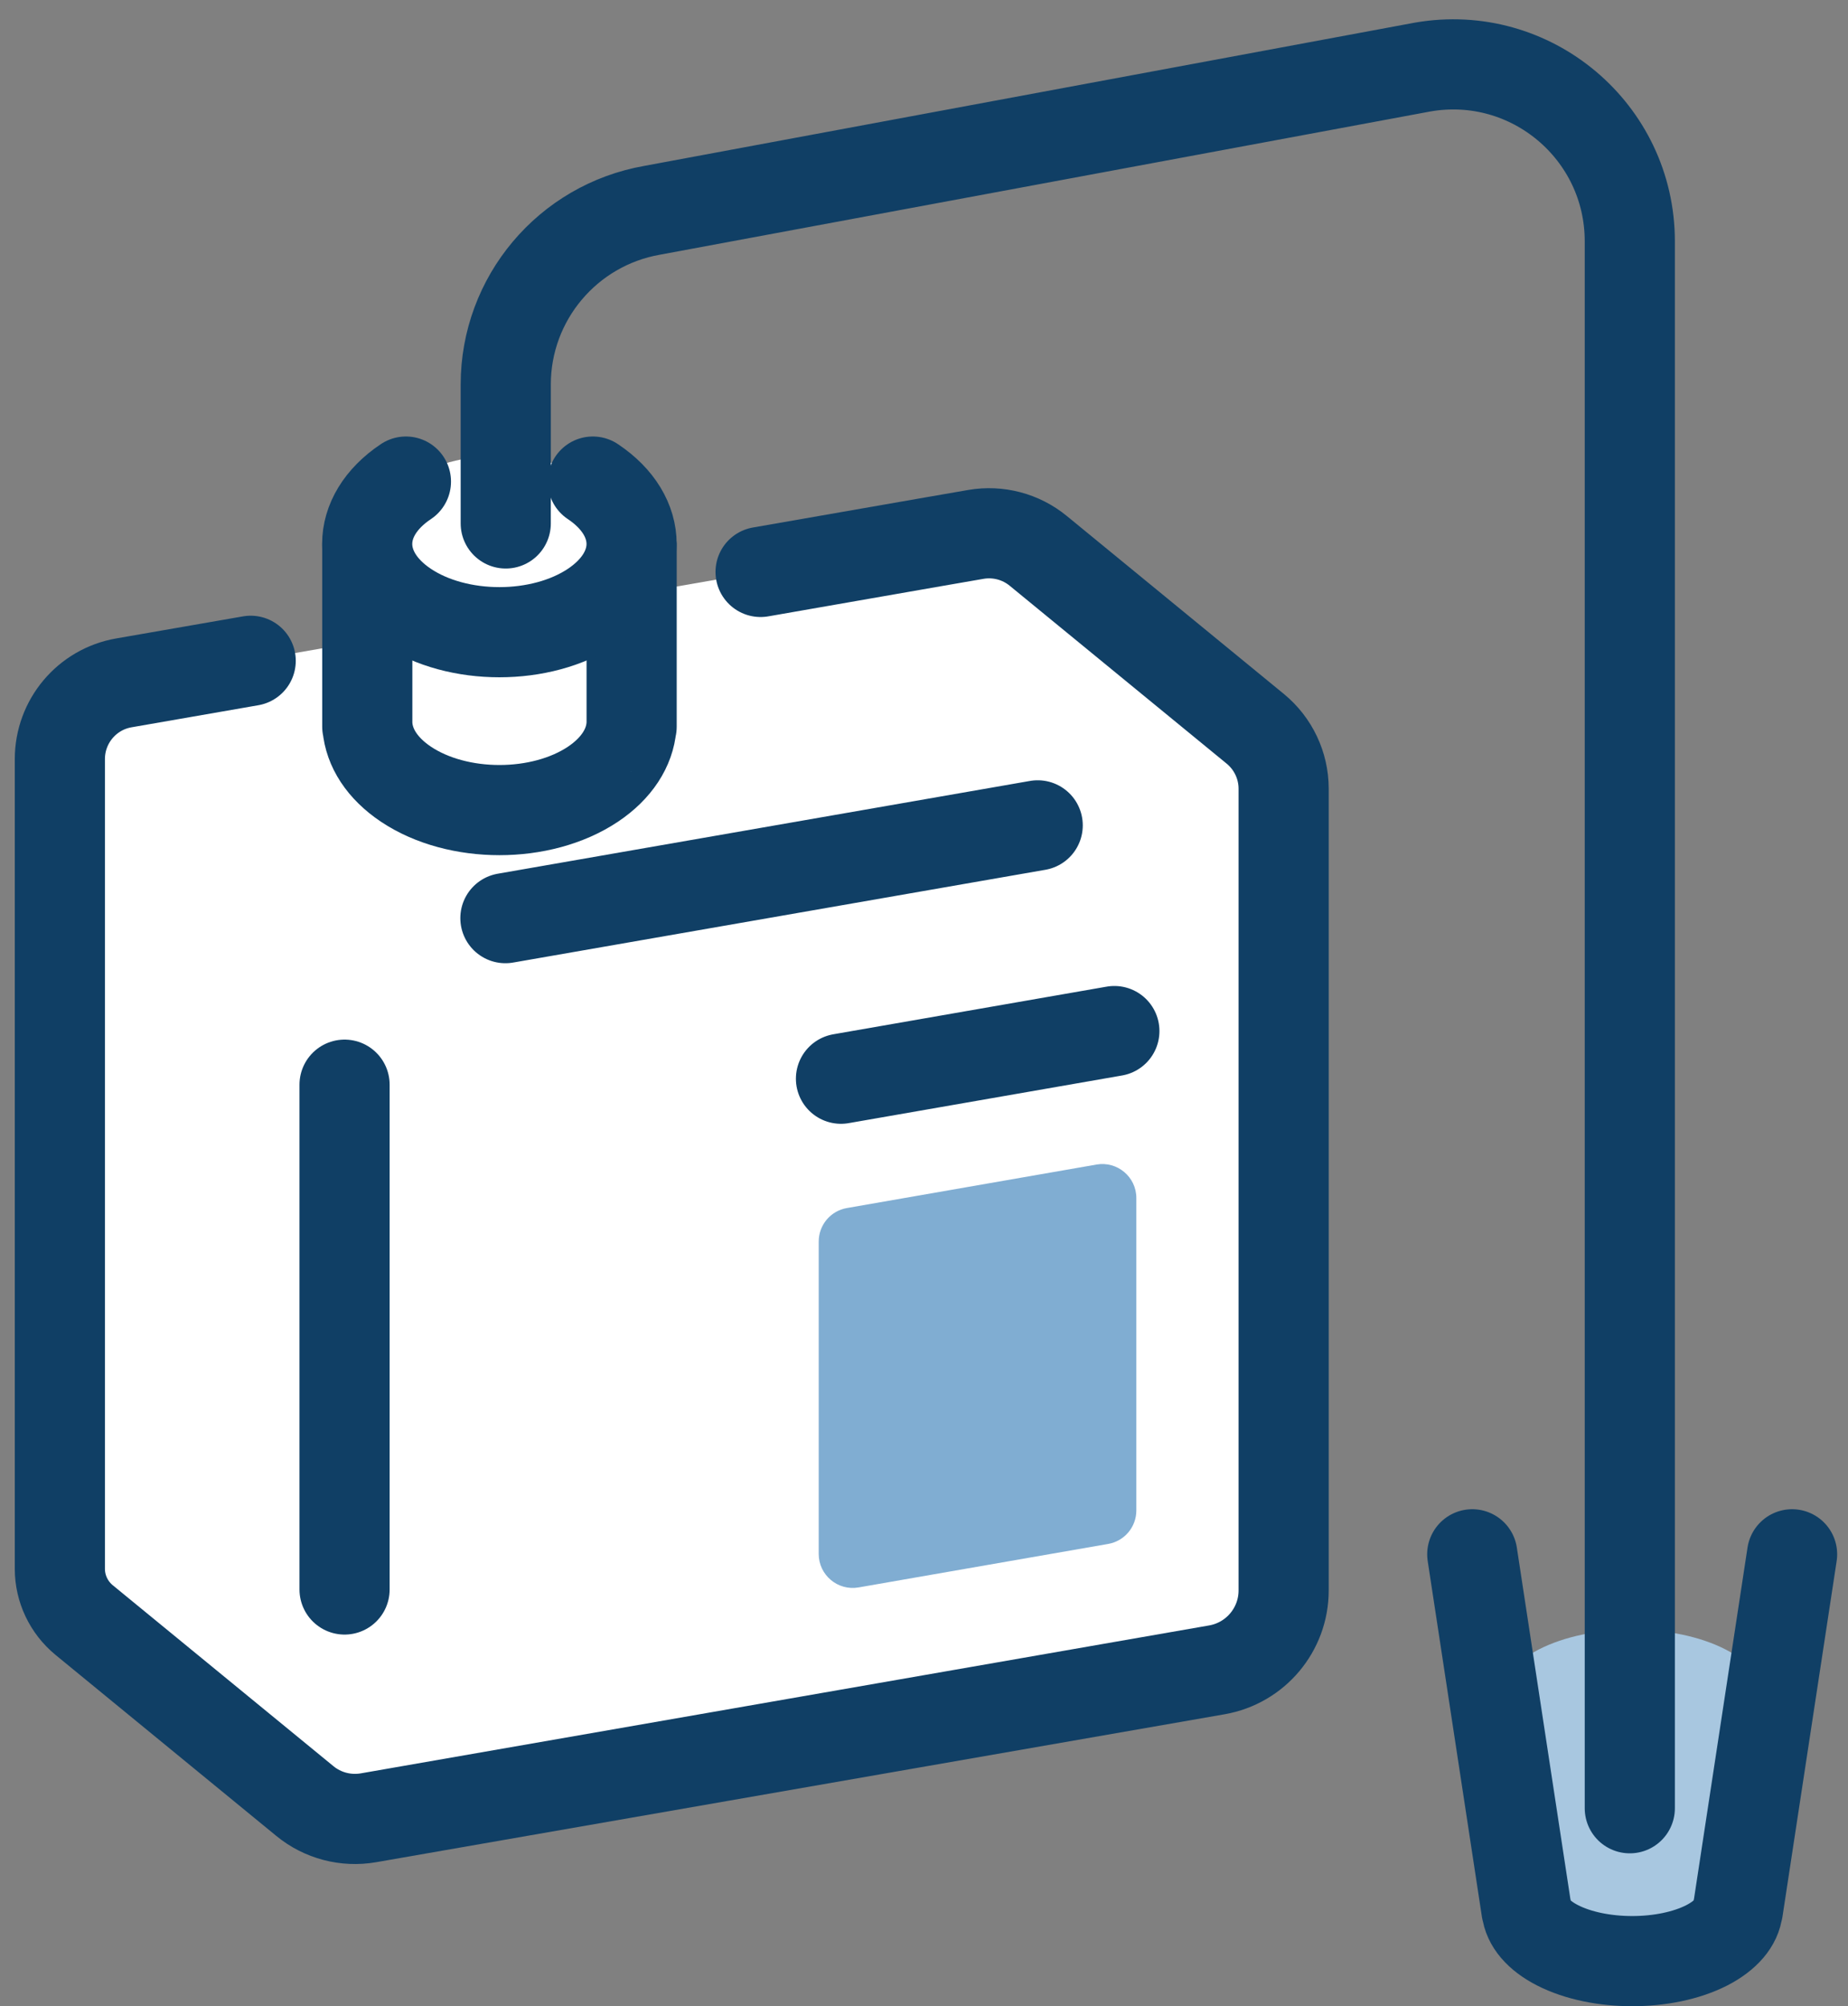
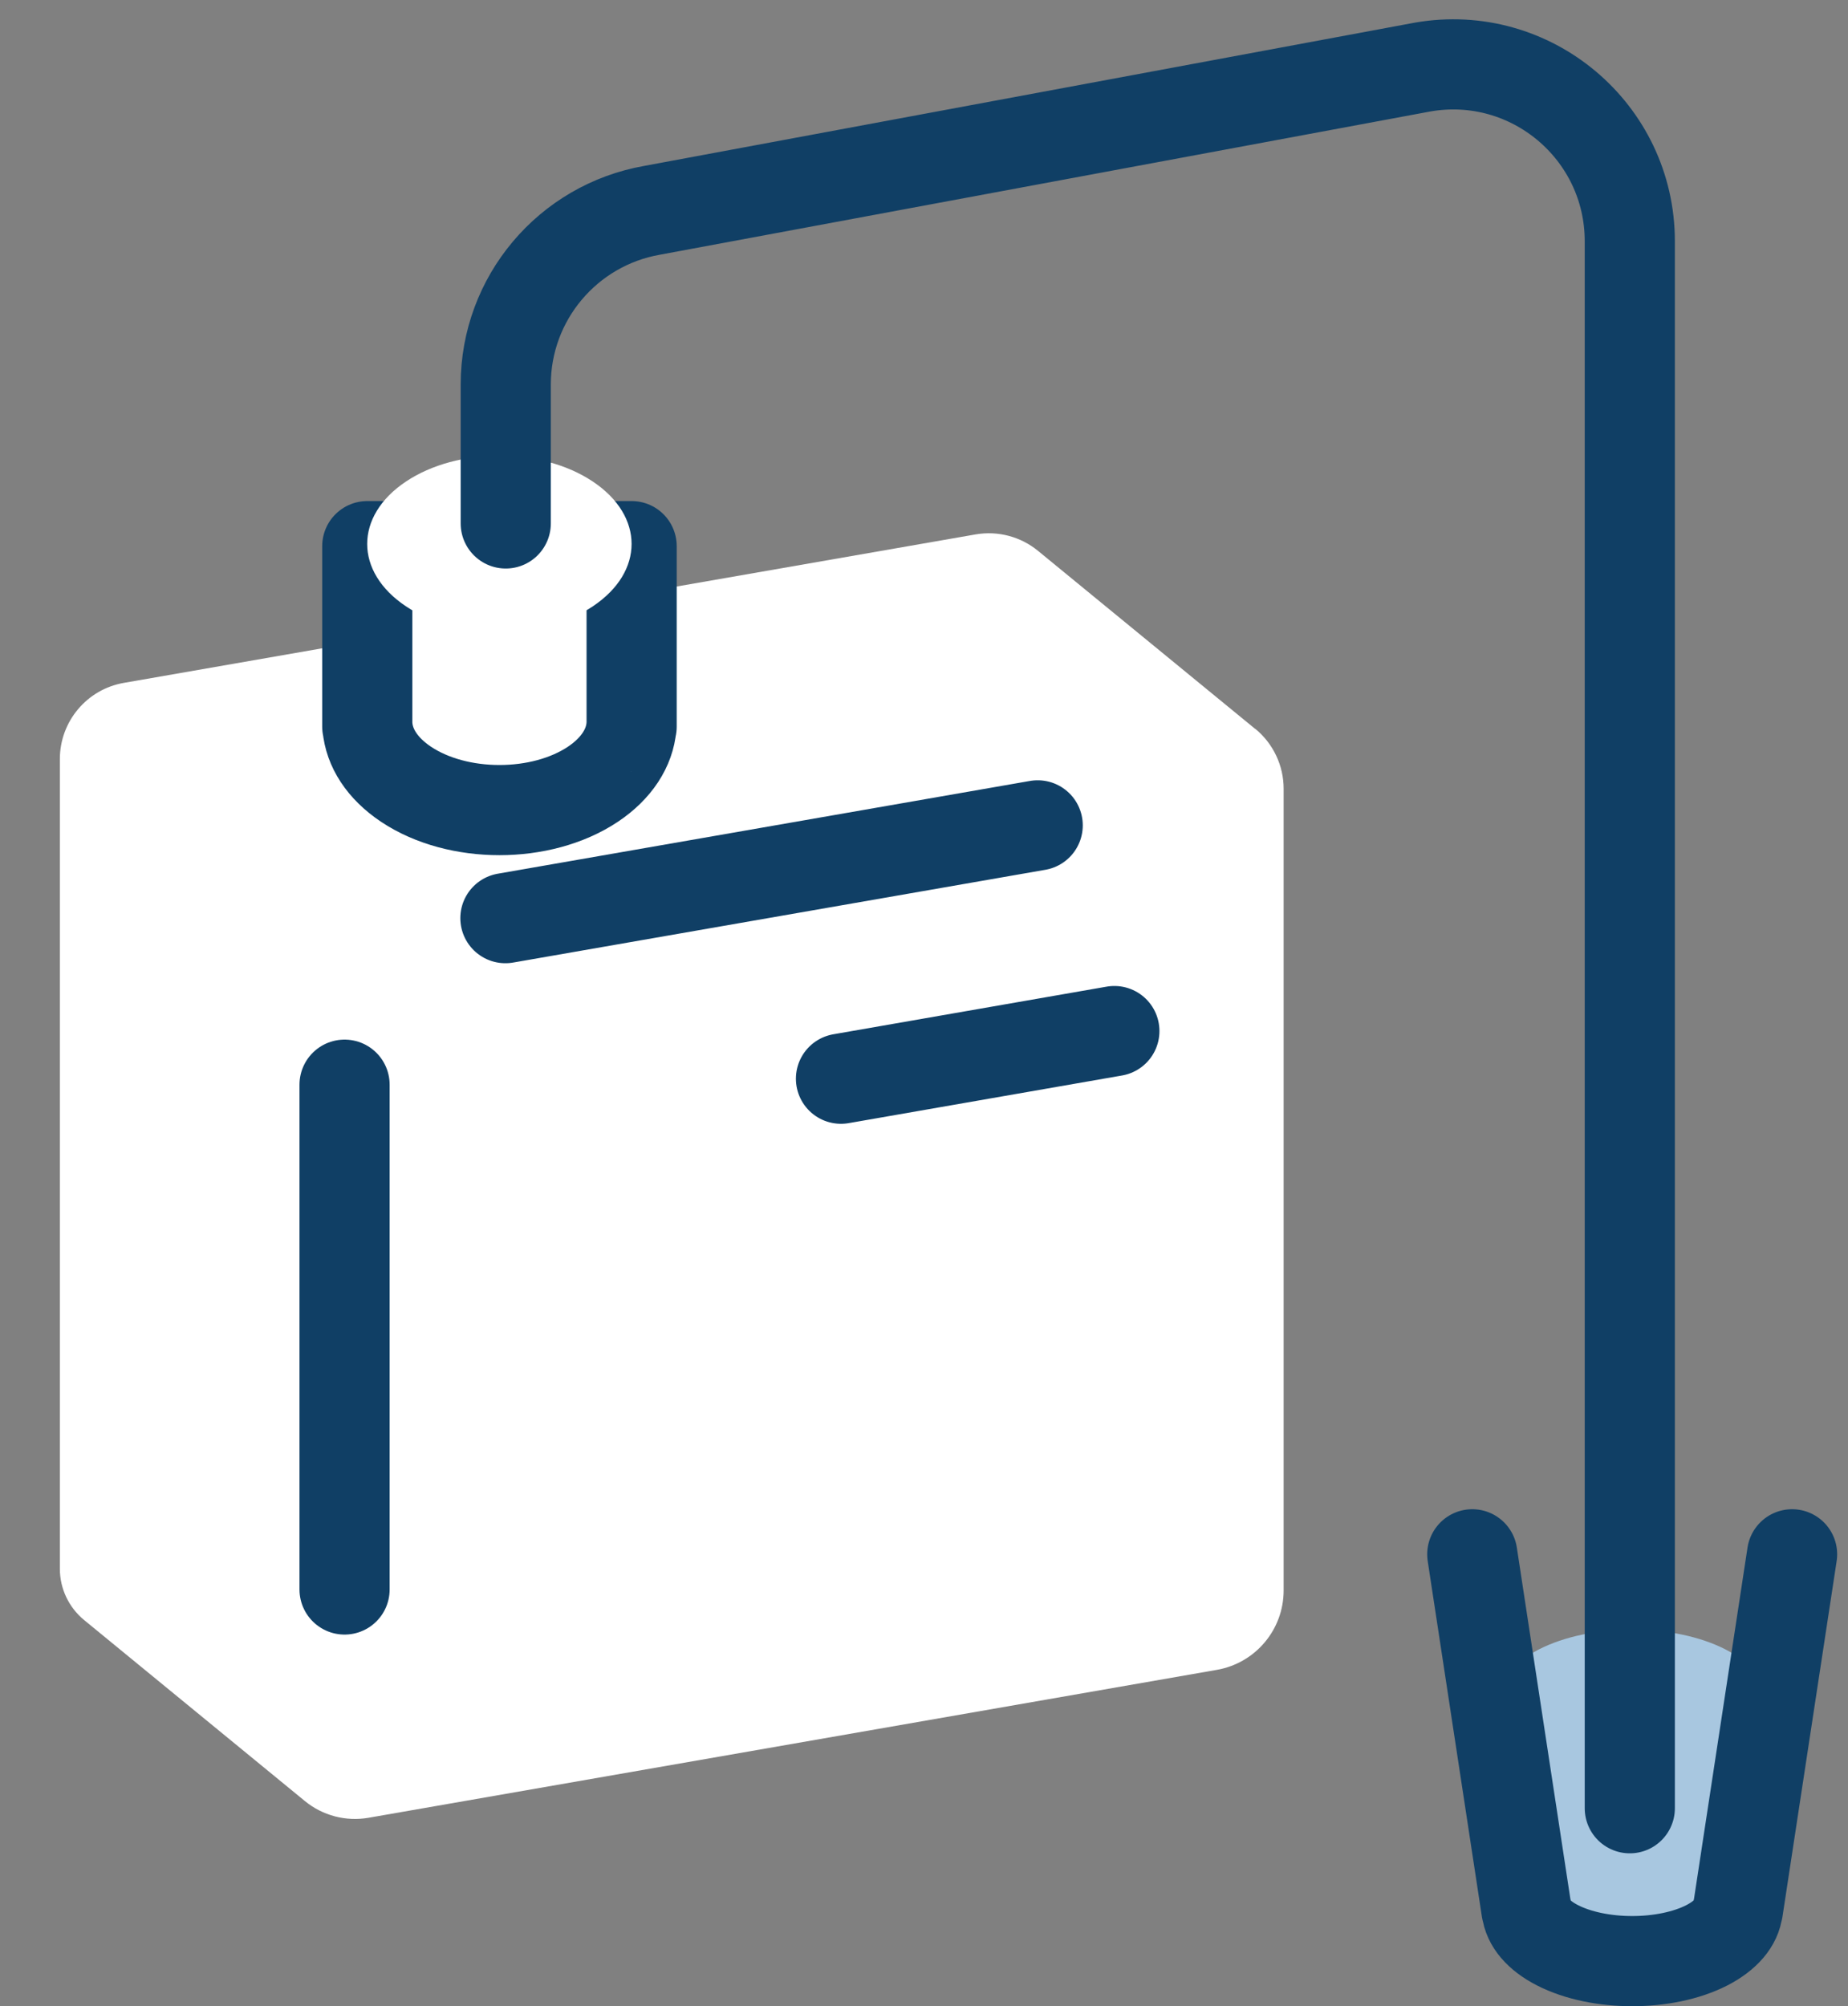
<svg xmlns="http://www.w3.org/2000/svg" width="82" height="89" viewBox="0 0 82 89" fill="none">
  <rect x="0" y="0" width="82" height="89" fill="#808080" stroke="none" />
  <path d="M55.694 32.333L46.058 24.435C45.286 23.802 44.277 23.537 43.293 23.706L5.498 30.292C3.853 30.577 2.656 32.005 2.656 33.675V69.593C2.656 70.471 3.052 71.305 3.732 71.865L13.527 79.894C14.314 80.541 15.346 80.811 16.35 80.637L53.995 74.075C55.708 73.776 56.958 72.29 56.958 70.553V34.987C56.958 33.959 56.495 32.985 55.703 32.333H55.694Z" fill="white" />
-   <path d="M11.124 29.313L5.498 30.292C3.853 30.577 2.656 32.005 2.656 33.675V69.593C2.656 70.471 3.052 71.305 3.732 71.865L13.527 79.894C14.314 80.541 15.346 80.811 16.35 80.637L53.995 74.075C55.708 73.776 56.958 72.29 56.958 70.553V34.987C56.958 33.959 56.495 32.985 55.703 32.333L46.068 24.435C45.295 23.802 44.287 23.537 43.303 23.706L41.44 24.029L33.749 25.371" stroke="#103F65" stroke-width="4" stroke-linecap="round" stroke-linejoin="round" />
-   <path d="M36.328 55.075V68.933C36.328 69.869 37.172 70.578 38.094 70.419L49.172 68.489C49.896 68.364 50.422 67.736 50.422 67.003V53.145C50.422 52.209 49.578 51.5 48.656 51.659L37.578 53.589C36.854 53.715 36.328 54.342 36.328 55.075Z" fill="#80ADD2" />
  <path d="M37.316 47.852L49.447 45.738" stroke="#103F65" stroke-width="4" stroke-linecap="round" stroke-linejoin="round" />
  <path d="M15.289 48.117V70.51" stroke="#103F65" stroke-width="4" stroke-linecap="round" stroke-linejoin="round" />
  <path d="M22.426 40.729L46.045 36.613" stroke="#103F65" stroke-width="4" stroke-linecap="round" stroke-linejoin="round" />
  <path d="M16.297 24.227V32.236H16.306C16.384 33.167 16.953 34.079 18.015 34.789C20.306 36.318 24.017 36.318 26.309 34.789C27.37 34.079 27.94 33.163 28.017 32.236H28.027V24.227H16.297Z" fill="white" stroke="#103F65" stroke-width="4" stroke-linecap="round" stroke-linejoin="round" />
  <path d="M26.306 21.362C28.598 22.892 28.598 25.367 26.306 26.896C24.014 28.426 20.304 28.426 18.012 26.896C15.72 25.367 15.72 22.892 18.012 21.362C20.304 19.832 24.014 19.832 26.306 21.362Z" fill="white" />
-   <path d="M26.306 21.363C28.598 22.893 28.598 25.368 26.306 26.898C24.014 28.427 20.304 28.427 18.012 26.898C15.72 25.368 15.72 22.893 18.012 21.363" stroke="#103F65" stroke-width="4" stroke-linecap="round" stroke-linejoin="round" />
  <path d="M78.288 75.377H78.284C78.317 74.581 77.753 73.78 76.571 73.172C74.279 71.995 70.568 71.995 68.276 73.172C67.099 73.78 66.53 74.581 66.563 75.377H66.559L66.573 75.45C66.583 75.541 66.597 75.638 66.626 75.729L67.736 84.723H67.746C67.808 85.297 68.262 85.862 69.111 86.296C70.945 87.237 73.912 87.237 75.746 86.296C76.595 85.857 77.053 85.293 77.111 84.723H77.121L78.231 75.729C78.255 75.638 78.274 75.541 78.284 75.45L78.298 75.377H78.288Z" fill="#A8C7E0" />
  <path d="M72.318 80.214V10.704C72.318 5.83 67.927 2.139 63.127 2.974L28.941 9.328C25.187 9.985 22.441 13.242 22.441 17.058V23.22" stroke="#103F65" stroke-width="4" stroke-linecap="round" stroke-linejoin="round" />
  <path d="M65.328 68.949L67.731 84.718H67.741C67.803 85.292 68.257 85.856 69.106 86.291C70.94 87.231 73.907 87.231 75.741 86.291C76.59 85.852 77.048 85.287 77.106 84.718H77.116L79.519 68.949" stroke="#103F65" stroke-width="4" stroke-linecap="round" stroke-linejoin="round" />
</svg>